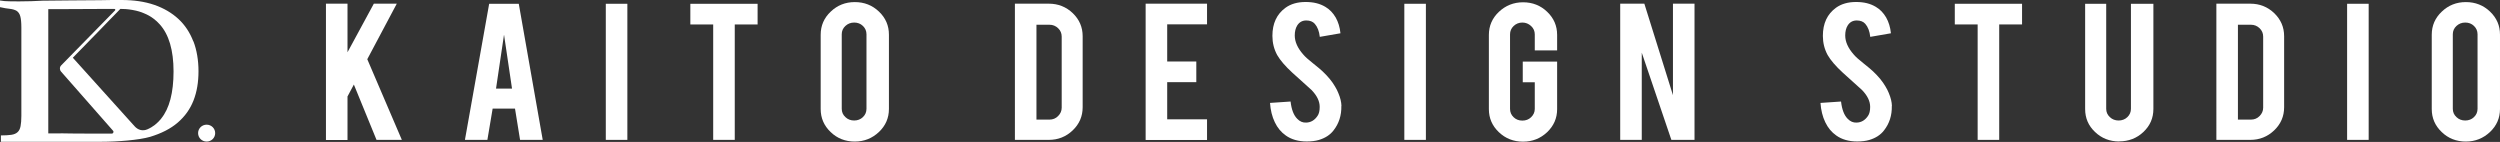
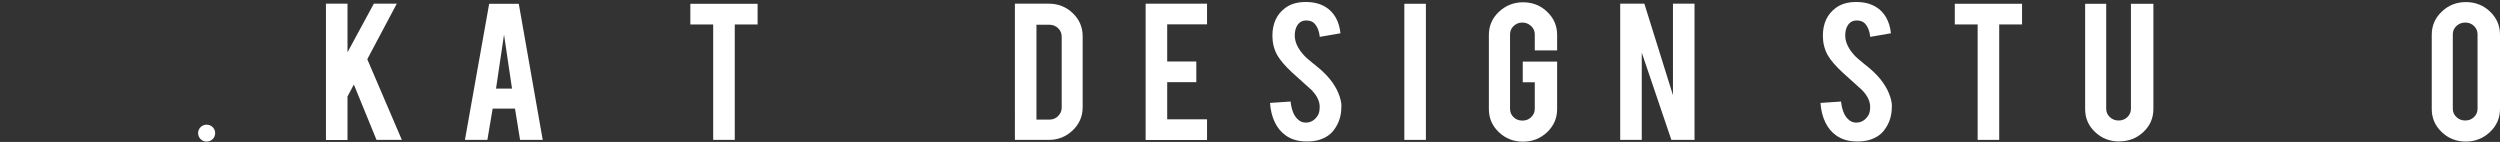
<svg xmlns="http://www.w3.org/2000/svg" id="_レイヤー_2" viewBox="0 0 251.65 14.29">
  <rect x="0" y="0" width="251.65" height="14.29" fill="#333333" stroke="none" />
  <defs>
    <style>.cls-1{fill:#fff;}</style>
  </defs>
  <g id="design">
    <path class="cls-1" d="M34.98,9.74v4.35h-2.17V.37h2.17v4.89l2.65-4.89h2.31l-2.97,5.59,3.48,8.12h-2.55l-2.28-5.57-.65,1.22Z" />
    <path class="cls-1" d="M49.59,10.93l-.53,3.15h-2.26L49.24.38h2.98l2.41,13.7h-2.28l-.51-3.15h-2.27ZM50.73,3.52l-.8,5.4h1.61l-.8-5.4Z" />
-     <path class="cls-1" d="M63.15,14.08h-2.17V.38h2.17v13.7Z" />
    <path class="cls-1" d="M71.8,2.46h-2.31V.38h6.77v2.08h-2.3v11.62h-2.17V2.46Z" />
-     <path class="cls-1" d="M86.04.21c.96,0,1.77.32,2.44.96.67.64,1,1.41,1,2.32v7.48c0,.91-.34,1.69-1.01,2.32s-1.48.96-2.43.96-1.77-.32-2.43-.96c-.67-.64-1-1.41-1-2.32V3.49c0-.91.34-1.69,1.01-2.32.67-.64,1.48-.96,2.42-.96ZM87.22,3.45c0-.33-.12-.61-.36-.84-.24-.23-.53-.34-.88-.34s-.64.12-.88.34c-.25.23-.37.51-.37.84v7.5c0,.33.12.61.37.84.24.23.54.34.88.34s.64-.11.88-.34c.24-.23.36-.51.36-.84V3.45Z" />
    <path class="cls-1" d="M108.98,10.8c0,.9-.33,1.68-1,2.32-.67.64-1.47.96-2.41.96h-3.41V.37h3.41c.95,0,1.75.32,2.42.96.66.64.99,1.41.99,2.31v7.16ZM104.33,12.04h1.31c.34,0,.64-.12.87-.36.24-.24.36-.52.36-.84V3.68c0-.33-.12-.61-.36-.84s-.53-.35-.87-.35h-1.31v9.56Z" />
    <path class="cls-1" d="M115.32,14.08V.37h6.18v2.08h-4.01v3.74h2.93v2.08h-2.93v3.74h4.01v2.08h-6.18Z" />
    <path class="cls-1" d="M135.02,10.67c.02.96-.25,1.77-.78,2.45-.35.46-.85.78-1.49.97-.34.1-.75.15-1.21.15-.85,0-1.55-.2-2.11-.6-.47-.33-.84-.77-1.11-1.34-.27-.56-.43-1.21-.48-1.94l2.07-.14c.09.8.31,1.38.67,1.74.26.27.56.4.9.38.47-.01.85-.24,1.14-.67.15-.21.22-.51.22-.91,0-.57-.27-1.13-.82-1.7-.43-.39-1.07-.97-1.93-1.74-.72-.66-1.23-1.26-1.53-1.78-.32-.59-.48-1.23-.48-1.93,0-1.25.44-2.19,1.32-2.83.54-.39,1.22-.58,2.02-.58s1.44.16,1.99.49c.43.25.77.61,1.04,1.07.26.46.42.99.48,1.59l-2.08.36c-.06-.56-.23-1-.5-1.31-.2-.23-.49-.34-.86-.34-.4,0-.7.17-.91.5-.17.27-.25.61-.25,1.01,0,.63.28,1.26.85,1.91.21.25.54.54.96.87.5.4.84.68,1,.84.54.51.95,1.01,1.24,1.51.14.23.25.45.33.65.21.49.31.93.32,1.31Z" />
    <path class="cls-1" d="M143.53,14.08h-2.17V.38h2.17v13.7Z" />
    <path class="cls-1" d="M153.31,14.26c-.96,0-1.77-.32-2.44-.96-.67-.64-1-1.41-1-2.31V3.51c0-.91.34-1.69,1.01-2.32s1.48-.96,2.43-.96,1.77.32,2.43.96c.67.64,1,1.41,1,2.32v1.56h-2.25v-1.61c0-.33-.12-.61-.37-.84-.25-.23-.54-.35-.88-.35s-.64.12-.88.35c-.24.23-.36.51-.36.84v7.5c0,.33.12.61.36.84.24.23.53.34.88.34s.64-.11.88-.34c.24-.23.37-.51.37-.83v-2.69h-1.21v-2.08h3.46v4.79c0,.91-.34,1.68-1.01,2.32-.67.63-1.48.95-2.42.95Z" />
    <path class="cls-1" d="M165.52.37l2.88,9.21V.37h2.17v13.71h-2.33l-2.98-8.78v8.78h-2.17V.37h2.44Z" />
    <path class="cls-1" d="M190.43,10.67c.02.96-.25,1.77-.78,2.45-.35.46-.85.78-1.49.97-.34.1-.75.15-1.21.15-.85,0-1.55-.2-2.11-.6-.47-.33-.84-.77-1.11-1.34-.27-.56-.43-1.21-.48-1.94l2.07-.14c.09.8.31,1.38.67,1.74.26.27.56.4.9.38.47-.01.85-.24,1.14-.67.15-.21.22-.51.22-.91,0-.57-.27-1.13-.82-1.7-.43-.39-1.07-.97-1.93-1.74-.72-.66-1.23-1.26-1.53-1.78-.32-.59-.48-1.23-.48-1.93,0-1.25.44-2.19,1.32-2.83.54-.39,1.22-.58,2.02-.58s1.44.16,1.99.49c.43.25.77.61,1.04,1.07.26.46.42.99.48,1.59l-2.08.36c-.06-.56-.23-1-.5-1.31-.2-.23-.49-.34-.86-.34-.4,0-.7.17-.91.5-.17.27-.25.61-.25,1.01,0,.63.28,1.26.85,1.91.21.25.54.54.96.87.5.4.84.68,1,.84.54.51.95,1.01,1.24,1.51.14.23.25.45.33.65.21.49.31.93.32,1.31Z" />
    <path class="cls-1" d="M199.08,2.46h-2.31V.38h6.77v2.08h-2.3v11.62h-2.17V2.46Z" />
    <path class="cls-1" d="M213.32,14.24c-.96,0-1.77-.32-2.43-.95-.67-.63-1-1.4-1-2.31V.38h2.12v10.57c0,.33.12.61.37.84.24.23.54.34.88.34s.64-.11.88-.34c.24-.23.36-.51.36-.84V.38h2.26v10.59c0,.92-.34,1.69-1.01,2.32s-1.48.94-2.43.94Z" />
-     <path class="cls-1" d="M229.92,10.8c0,.9-.33,1.68-1,2.32-.67.64-1.47.96-2.41.96h-3.41V.37h3.41c.95,0,1.75.32,2.42.96.66.64.99,1.41.99,2.31v7.16ZM225.27,12.04h1.31c.34,0,.64-.12.87-.36.24-.24.36-.52.36-.84V3.68c0-.33-.12-.61-.36-.84s-.53-.35-.87-.35h-1.31v9.56Z" />
-     <path class="cls-1" d="M238.43,14.08h-2.17V.38h2.17v13.7Z" />
    <path class="cls-1" d="M248.21.21c.96,0,1.77.32,2.44.96.67.64,1,1.41,1,2.32v7.48c0,.91-.34,1.69-1.01,2.32s-1.48.96-2.43.96-1.77-.32-2.43-.96c-.67-.64-1-1.41-1-2.32V3.49c0-.91.34-1.69,1.01-2.32.67-.64,1.48-.96,2.42-.96ZM249.39,3.45c0-.33-.12-.61-.36-.84-.24-.23-.53-.34-.88-.34s-.64.12-.88.34c-.25.23-.37.51-.37.84v7.5c0,.33.12.61.37.84.24.23.54.34.88.34s.64-.11.88-.34c.24-.23.36-.51.36-.84V3.45Z" />
-     <path class="cls-1" d="M19.46,4.17c-.34-.89-.84-1.65-1.5-2.26-.66-.61-1.47-1.09-2.43-1.42-.96-.33-2.06-.49-3.3-.49-.47,0-1.76,0-2.16.02-.4.01-5.42.03-5.79.05s-.75.04-1.14.05c-.39.01-.8.02-1.24.02-.34,0-.66,0-.98-.01-.32,0-.63-.03-.92-.08v.67c.39.09.72.14,1,.17.27.03.5.1.67.2.17.11.3.29.37.54.07.25.11.63.11,1.13v8.9c0,.43-.03.78-.08,1.04-.05.26-.15.47-.3.6-.15.14-.36.23-.63.27-.27.04-.62.06-1.05.06v.64h10.12c1.58,0,3.79-.17,4.91-.5,1.12-.34,2.05-.81,2.77-1.43.72-.62,1.25-1.36,1.59-2.23.34-.87.5-1.85.5-2.94s-.17-2.12-.51-3.01M6.1,13.43h-1.24V.92h1.18c1.13-.01,4.04-.02,4.26-.02h1.22c.08,0,.12.1.06.15l-5.42,5.53c-.17.17-.17.44-.02.62l5.24,5.96c.1.11.02.29-.13.29h-.22c-.33,0-4.06,0-4.92-.03h0ZM16.23,11.94c-.39.47-.82.83-1.4,1.08-.47.2-.94.07-1.28-.31l-6.22-6.9s.06-.07.1-.1c.09-.09.18-.18.27-.28.14-.14.27-.28.41-.42.17-.17.34-.35.51-.52.19-.2.38-.39.57-.59.2-.21.4-.41.61-.62.2-.21.4-.41.6-.62l.56-.58c.16-.17.32-.33.49-.5.13-.13.25-.26.38-.39.09-.1.19-.19.28-.29,0,0,0,0,.01-.01,0,0-.13,0-.13,0,.45,0,.9.03,1.34.11.53.09.9.22,1.15.33.35.14.68.32.98.55.22.17.43.35.61.56.93,1.02,1.4,2.61,1.4,4.75s-.42,3.74-1.25,4.75" />
    <path class="cls-1" d="M21.66,13.4c0,.47-.38.85-.86.85s-.86-.38-.86-.85.38-.85.86-.85.86.38.86.85" />
  </g>
</svg>